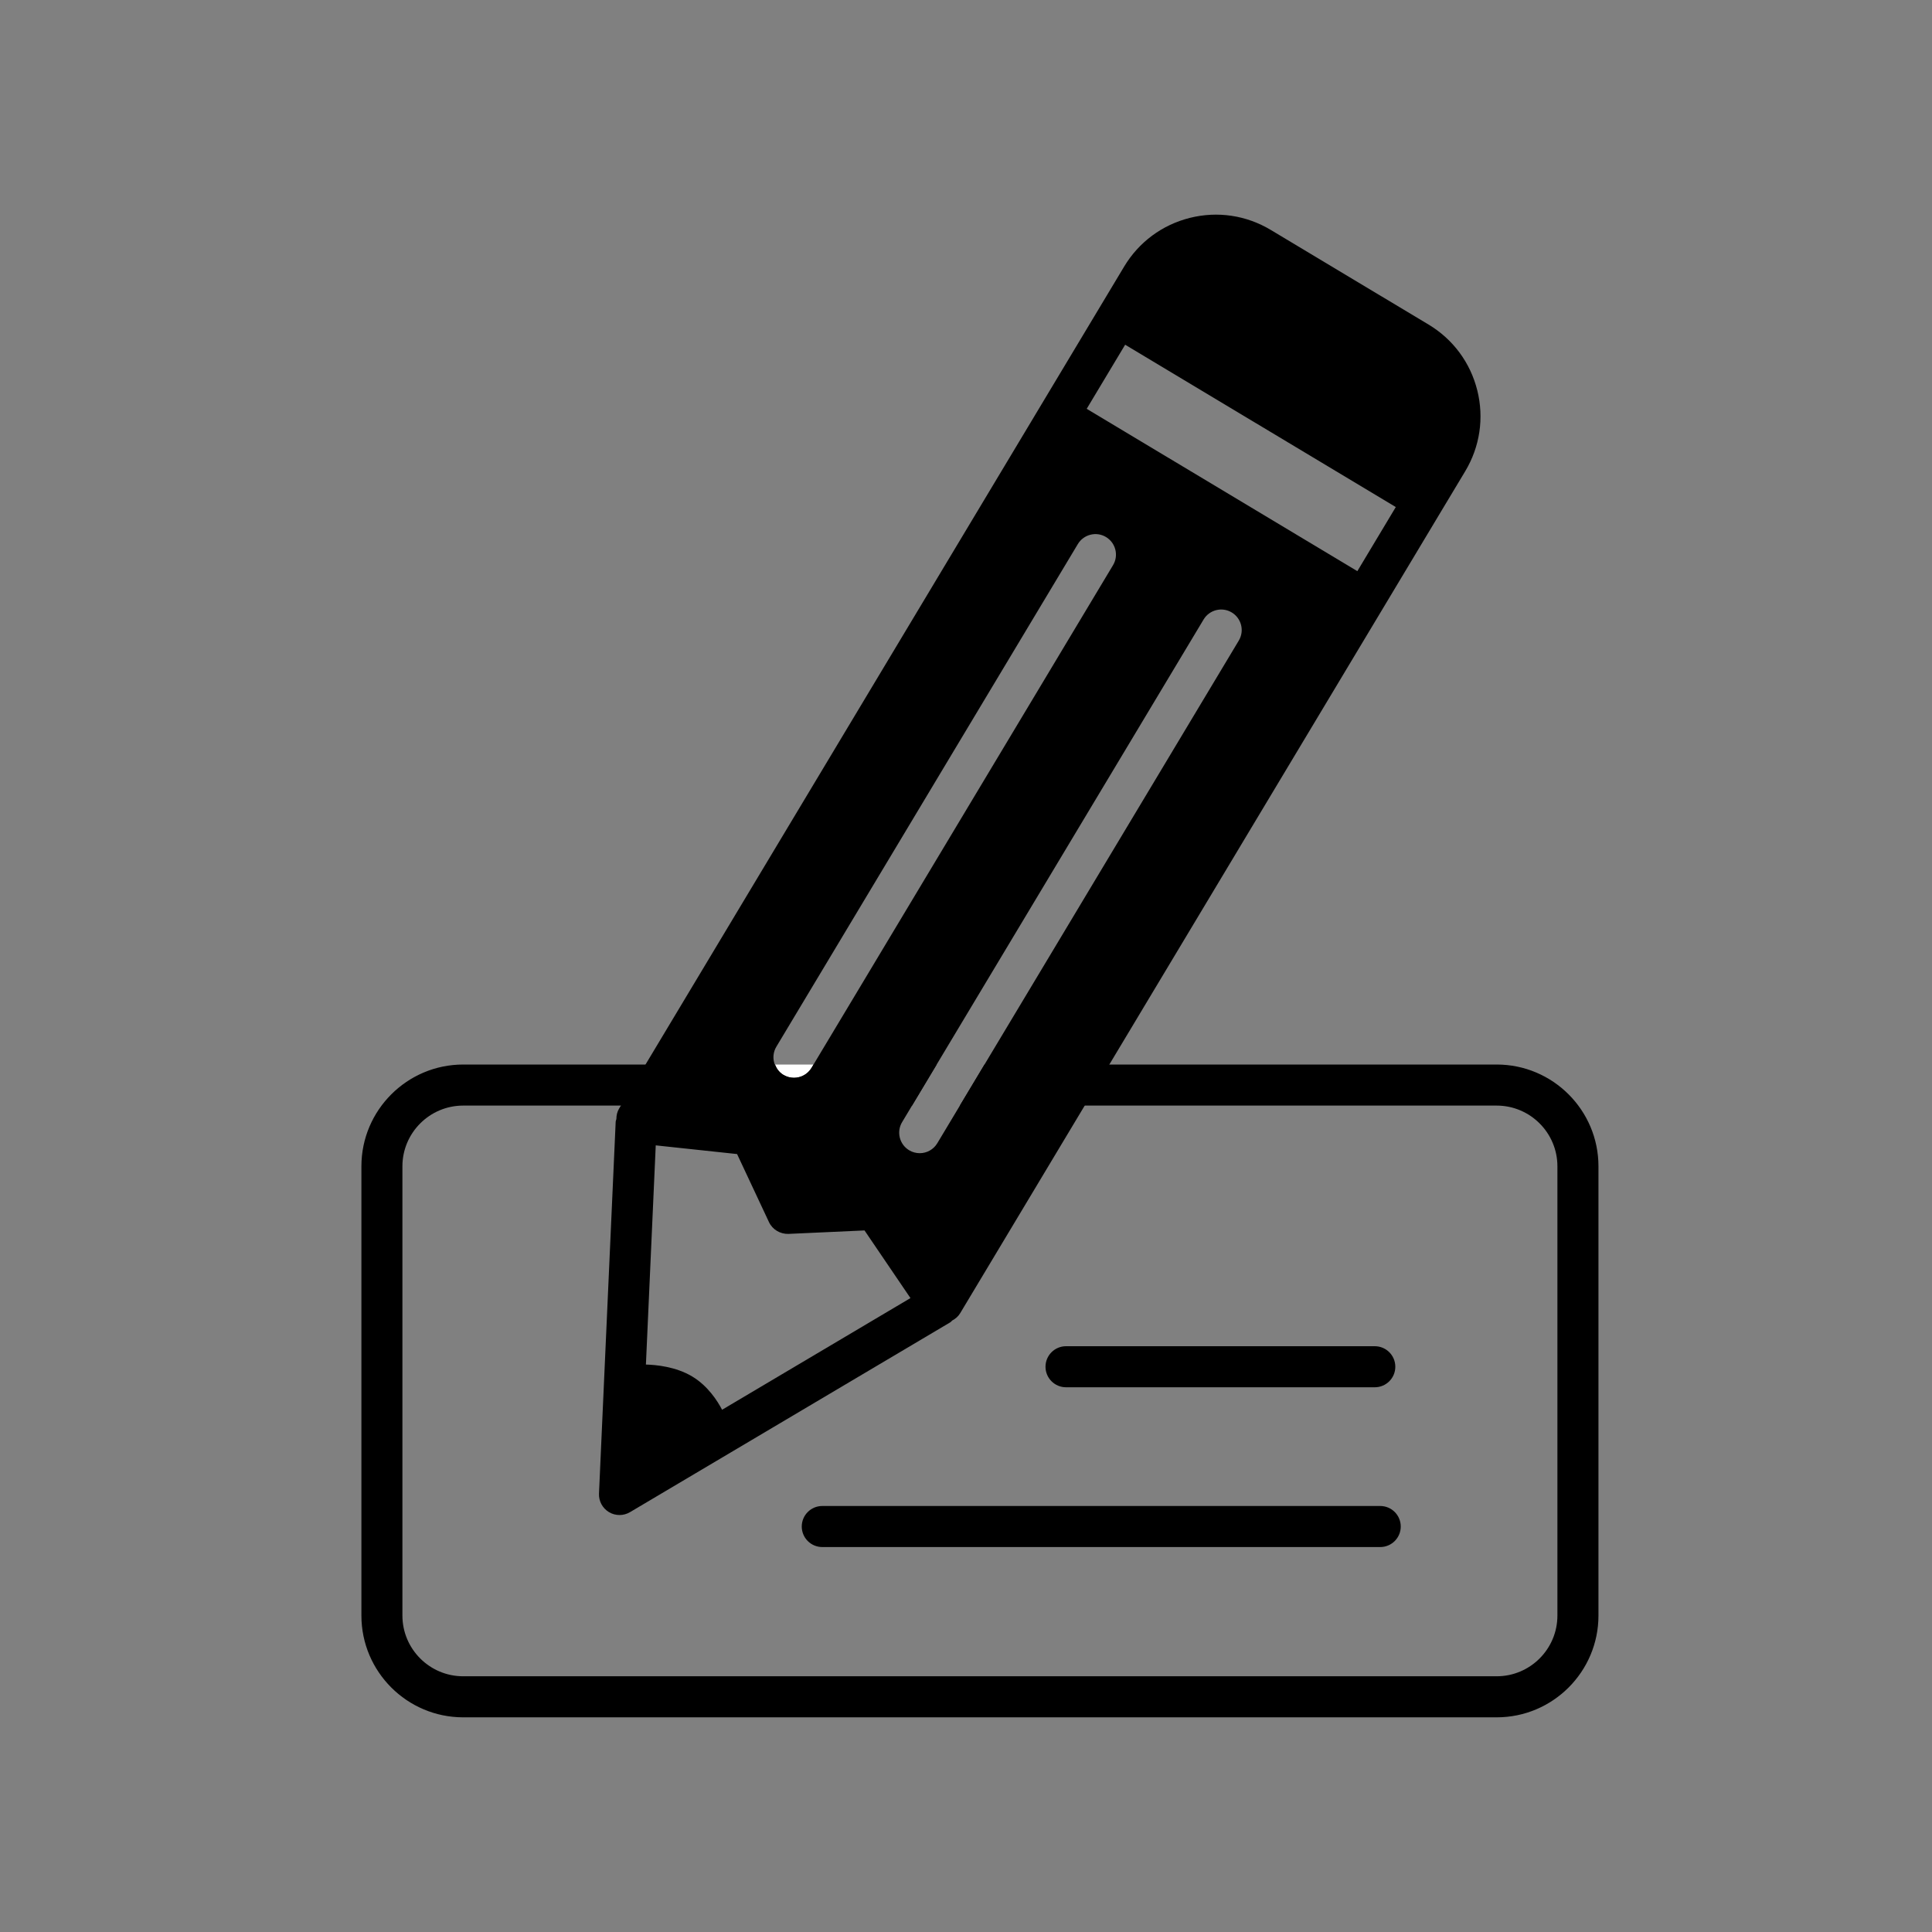
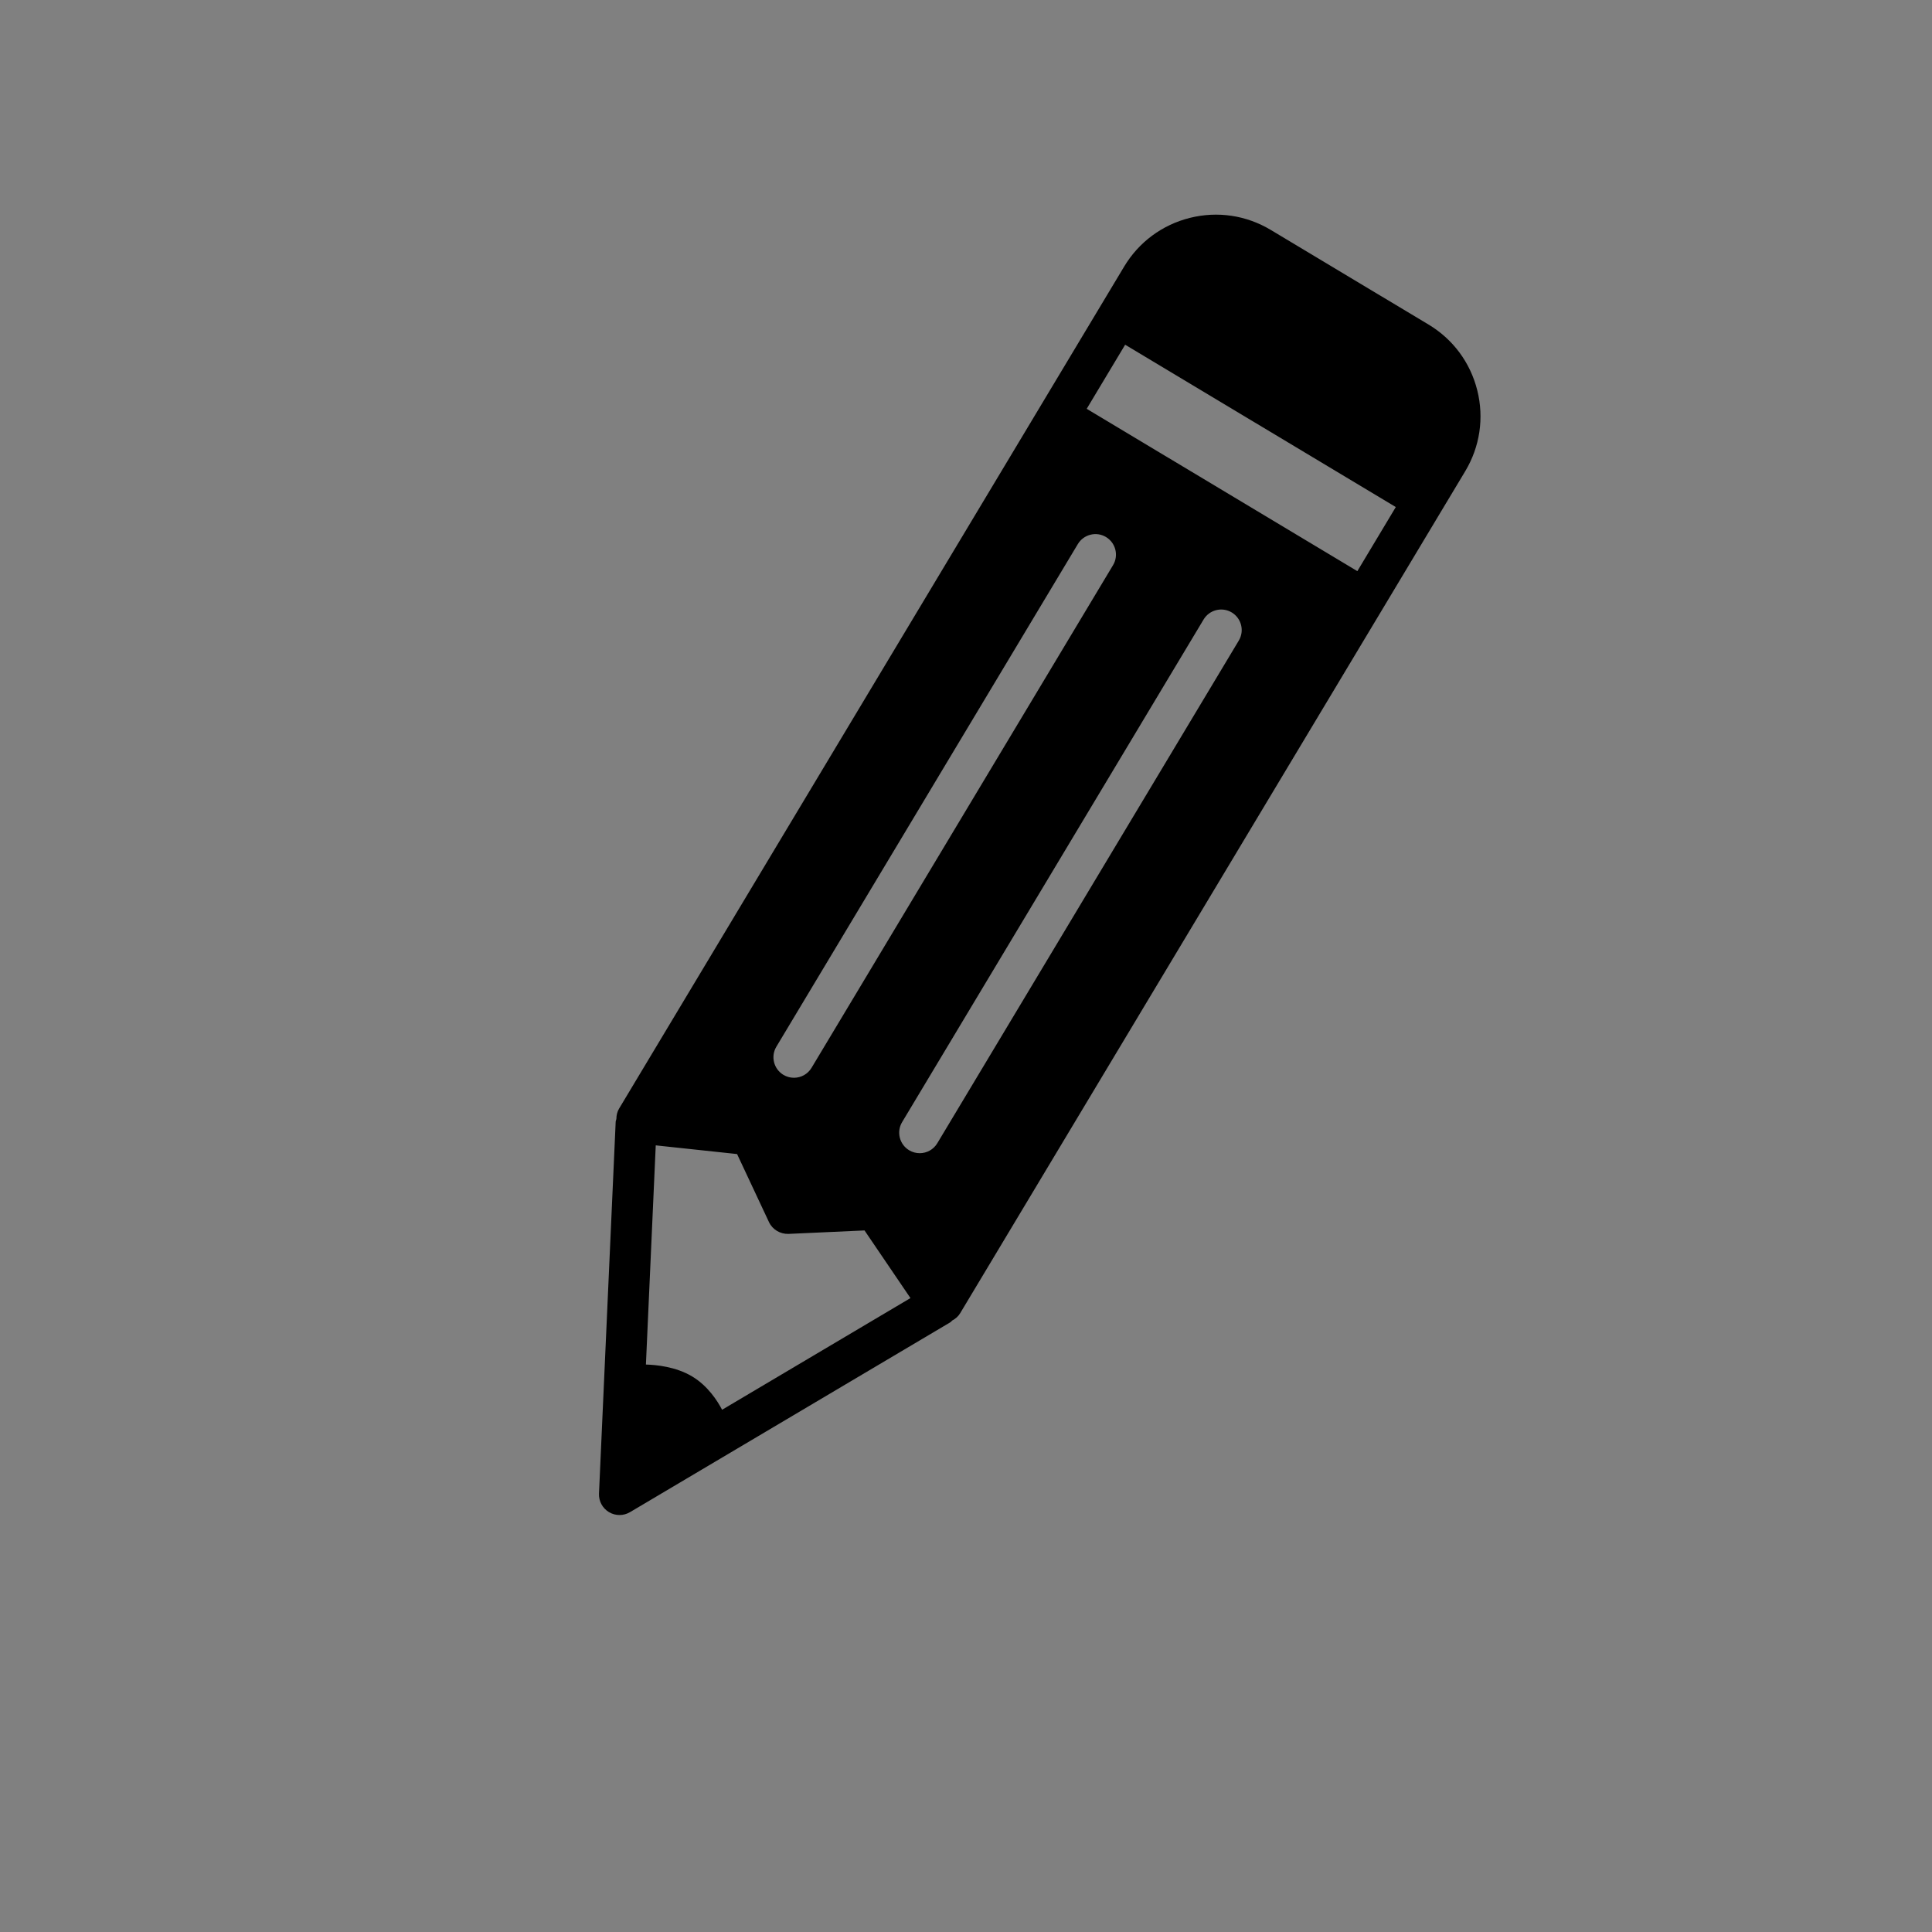
<svg xmlns="http://www.w3.org/2000/svg" id="c" width="80" height="80" viewBox="0 0 80 80">
  <rect x="0" y="0" width="80" height="80" fill="#808080" stroke="none" />
  <defs>
    <style>.j,.k,.l{stroke-width:0px;}.m{clip-path:url(#d);}.k{fill:none;}.l{fill:#fff;}</style>
    <clipPath id="d">
      <rect class="k" width="80" height="80" />
    </clipPath>
  </defs>
  <g class="m">
-     <path class="j" d="M61.974,44.08h-21.208l-1.02,1.7h22.228c1.387,0,2.515,1.128,2.515,2.515v18.601c0,1.387-1.128,2.515-2.515,2.515H19.179c-1.387,0-2.516-1.128-2.516-2.515v-18.601c0-1.387,1.129-2.515,2.516-2.515h18.586l1.02-1.7h-5.098l-.081.135c-.159.266-.44.413-.729.413-.148,0-.3-.039-.437-.121-.168-.101-.276-.257-.342-.427h-12.918c-2.324,0-4.215,1.891-4.215,4.215v18.601c0,2.324,1.891,4.215,4.215,4.215h42.795c2.324,0,4.214-1.891,4.214-4.215v-18.601c0-2.324-1.89-4.215-4.214-4.215Z" />
-     <path class="j" d="M33.199,63.21c0,.469.38.85.85.85h23.103c.47,0,.85-.381.85-.85s-.38-.85-.85-.85h-23.103c-.47,0-.85.381-.85.85Z" />
-     <path class="j" d="M56.927,57.444c.47,0,.85-.381.85-.85s-.38-.85-.85-.85h-12.785c-.47,0-.85.381-.85.85s.38.85.85.85h12.785Z" />
-     <path class="l" d="M32.439,44.507c.137.082.288.121.437.121.289,0,.57-.147.729-.413l.081-.135h-1.589c.066.17.174.326.342.427Z" />
    <path class="j" d="M61.17,16.16c-.287-1.146-1.003-2.113-2.017-2.721l-6.533-3.918c-1.014-.608-2.203-.786-3.351-.499-1.146.287-2.113,1.003-2.721,2.017l-.979,1.632-2.467,4.113-17.466,29.119c-.08.133-.113.282-.113.432-.007.039-.027.074-.029.115l-.691,15.396c-.014.312.145.606.412.767.135.081.286.121.438.121.149,0,.3-.04.434-.119l13.257-7.858c.034-.02.055-.053.085-.077.134-.071.251-.17.331-.305l17.466-29.119,2.467-4.113.979-1.631c.608-1.014.785-2.203.499-3.35ZM56.205,23.65l-11.207-6.722,1.592-2.654,11.207,6.722-1.592,2.654ZM32.148,43.341l12.483-20.812c.241-.402.765-.534,1.166-.292.402.242.533.764.291,1.166l-12.483,20.812c-.159.266-.44.413-.729.413-.148,0-.3-.039-.437-.121-.402-.242-.533-.764-.291-1.166ZM29.901,58.376c-.184-.352-.581-.985-1.24-1.38-.677-.406-1.498-.482-1.915-.493l.407-9.076,3.368.36,1.321,2.818c.146.311.467.499.808.488l3.148-.143,1.902,2.801-7.798,4.623ZM51.295,26.526l-12.483,20.812c-.159.266-.44.413-.729.413-.148,0-.3-.039-.437-.121-.402-.242-.533-.764-.291-1.166l12.483-20.812c.241-.402.764-.534,1.166-.292s.533.764.291,1.166Z" />
  </g>
</svg>